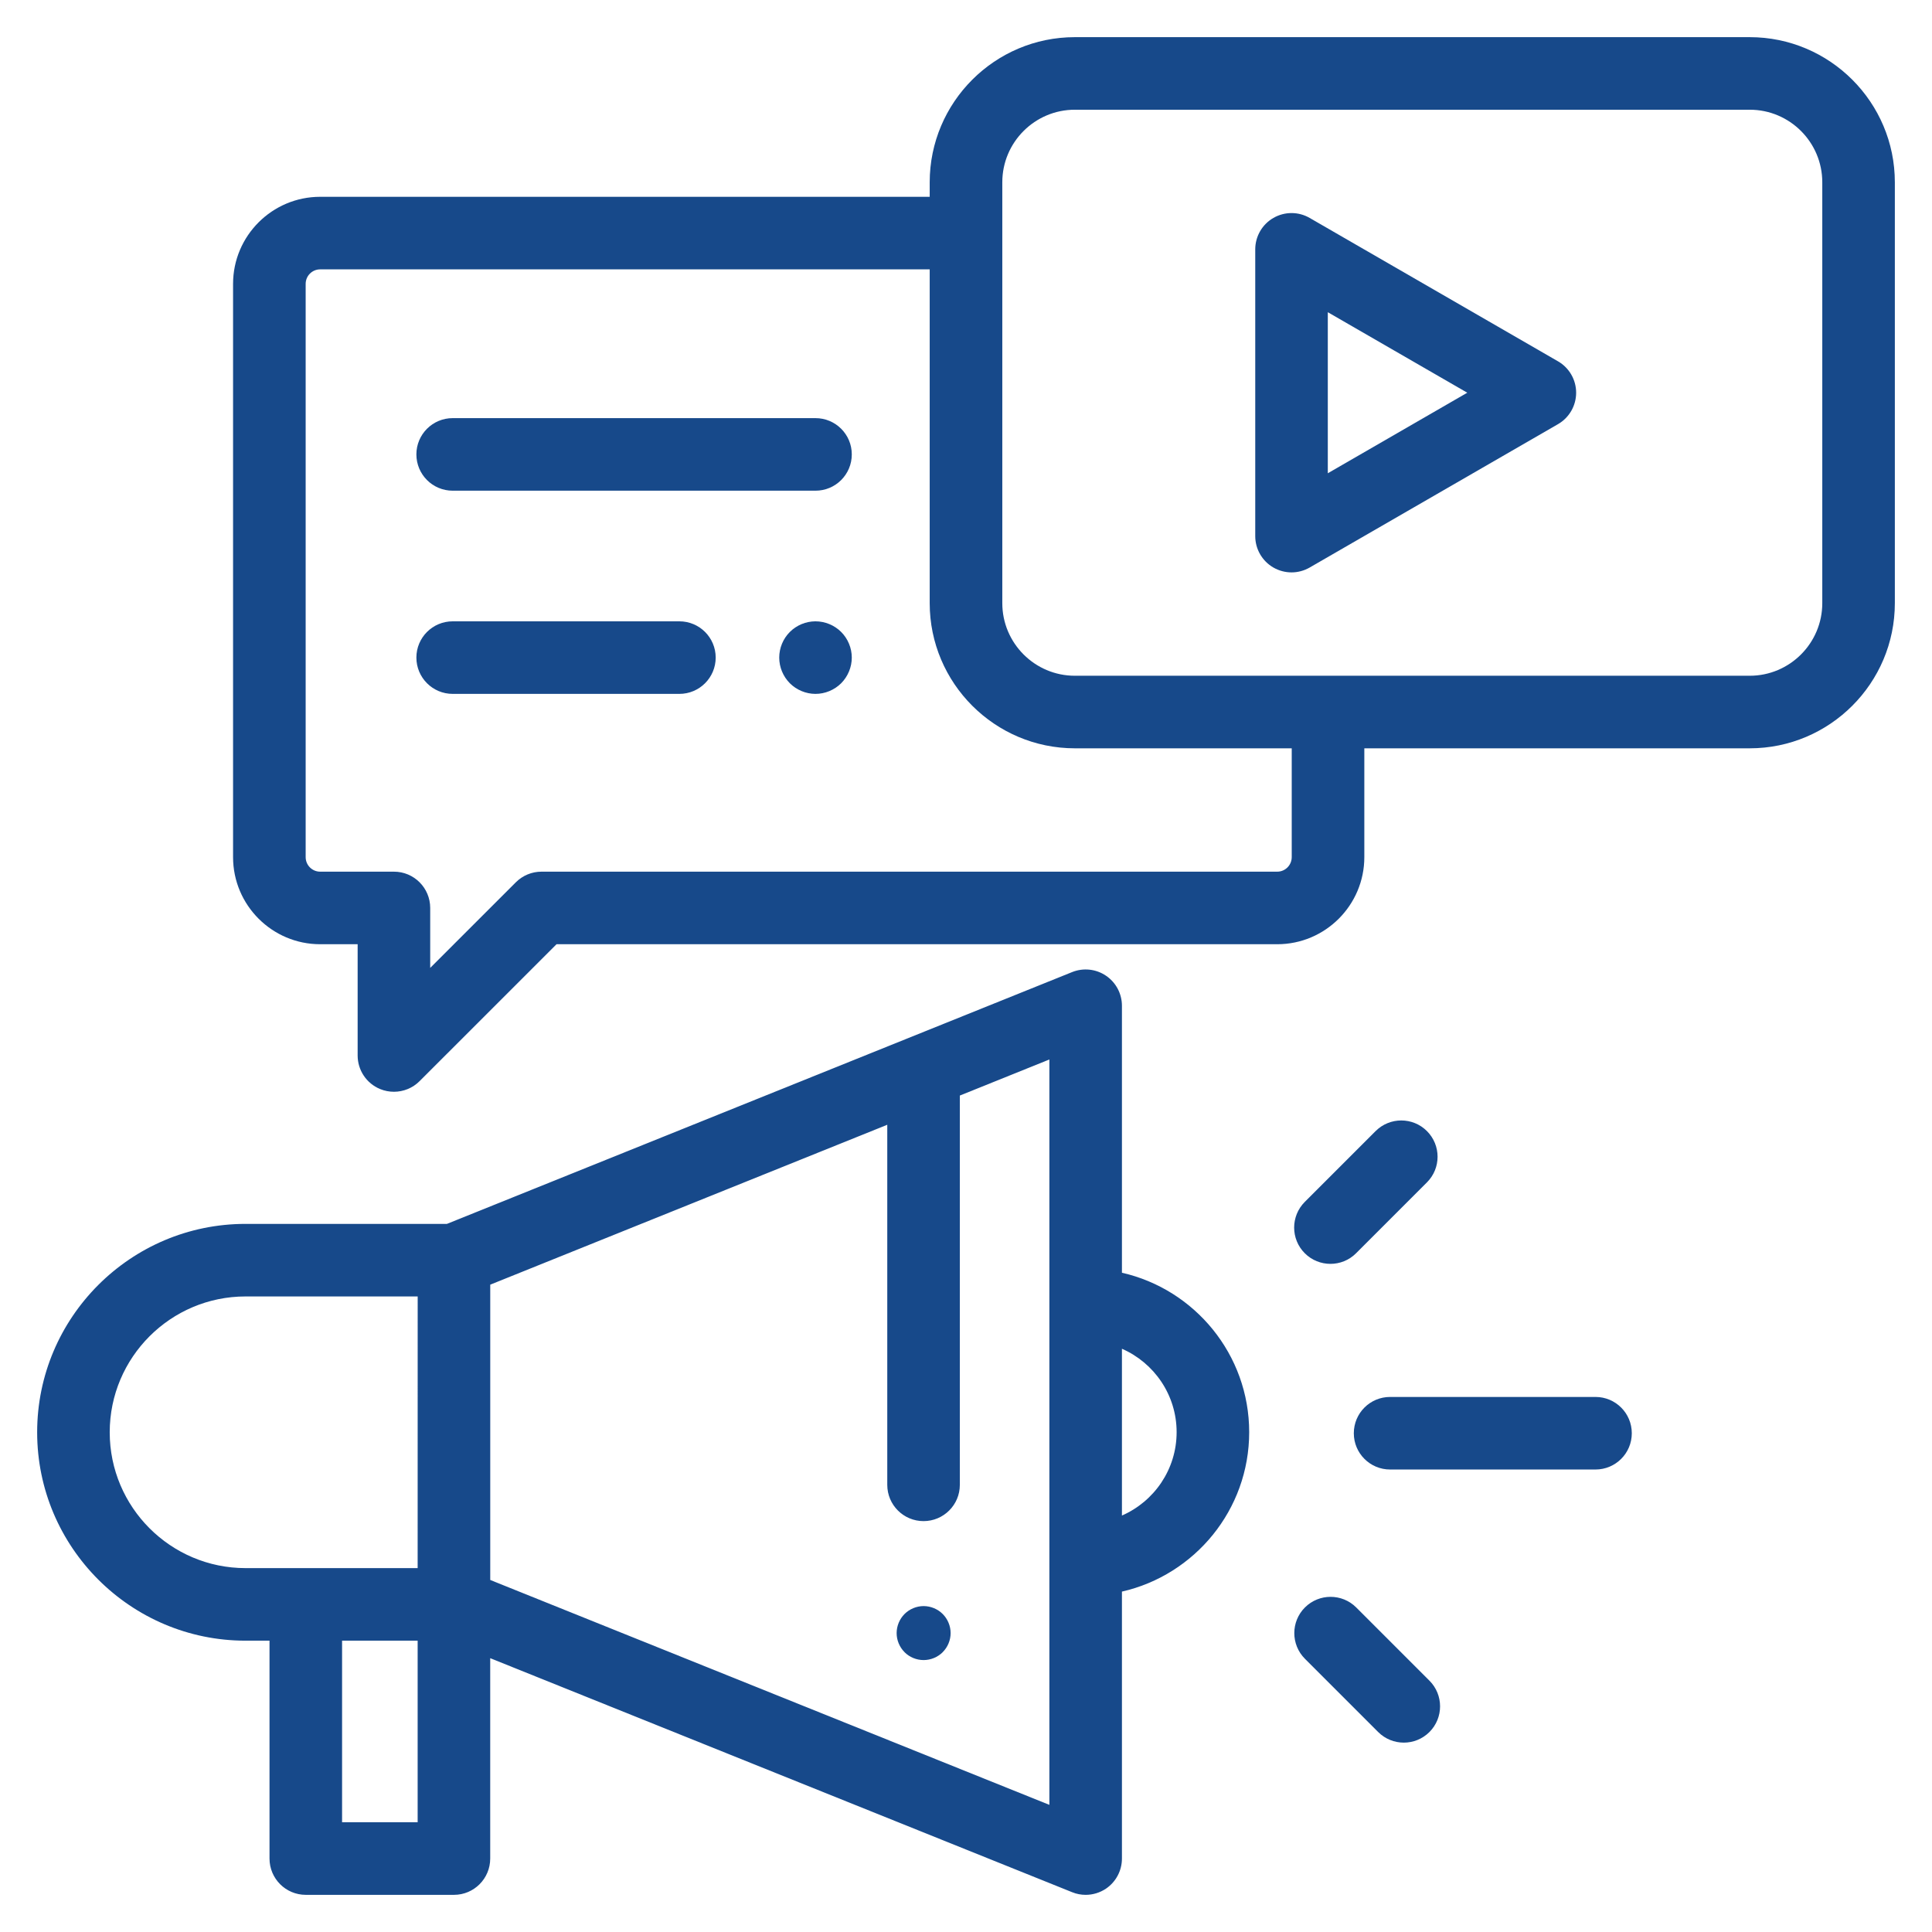
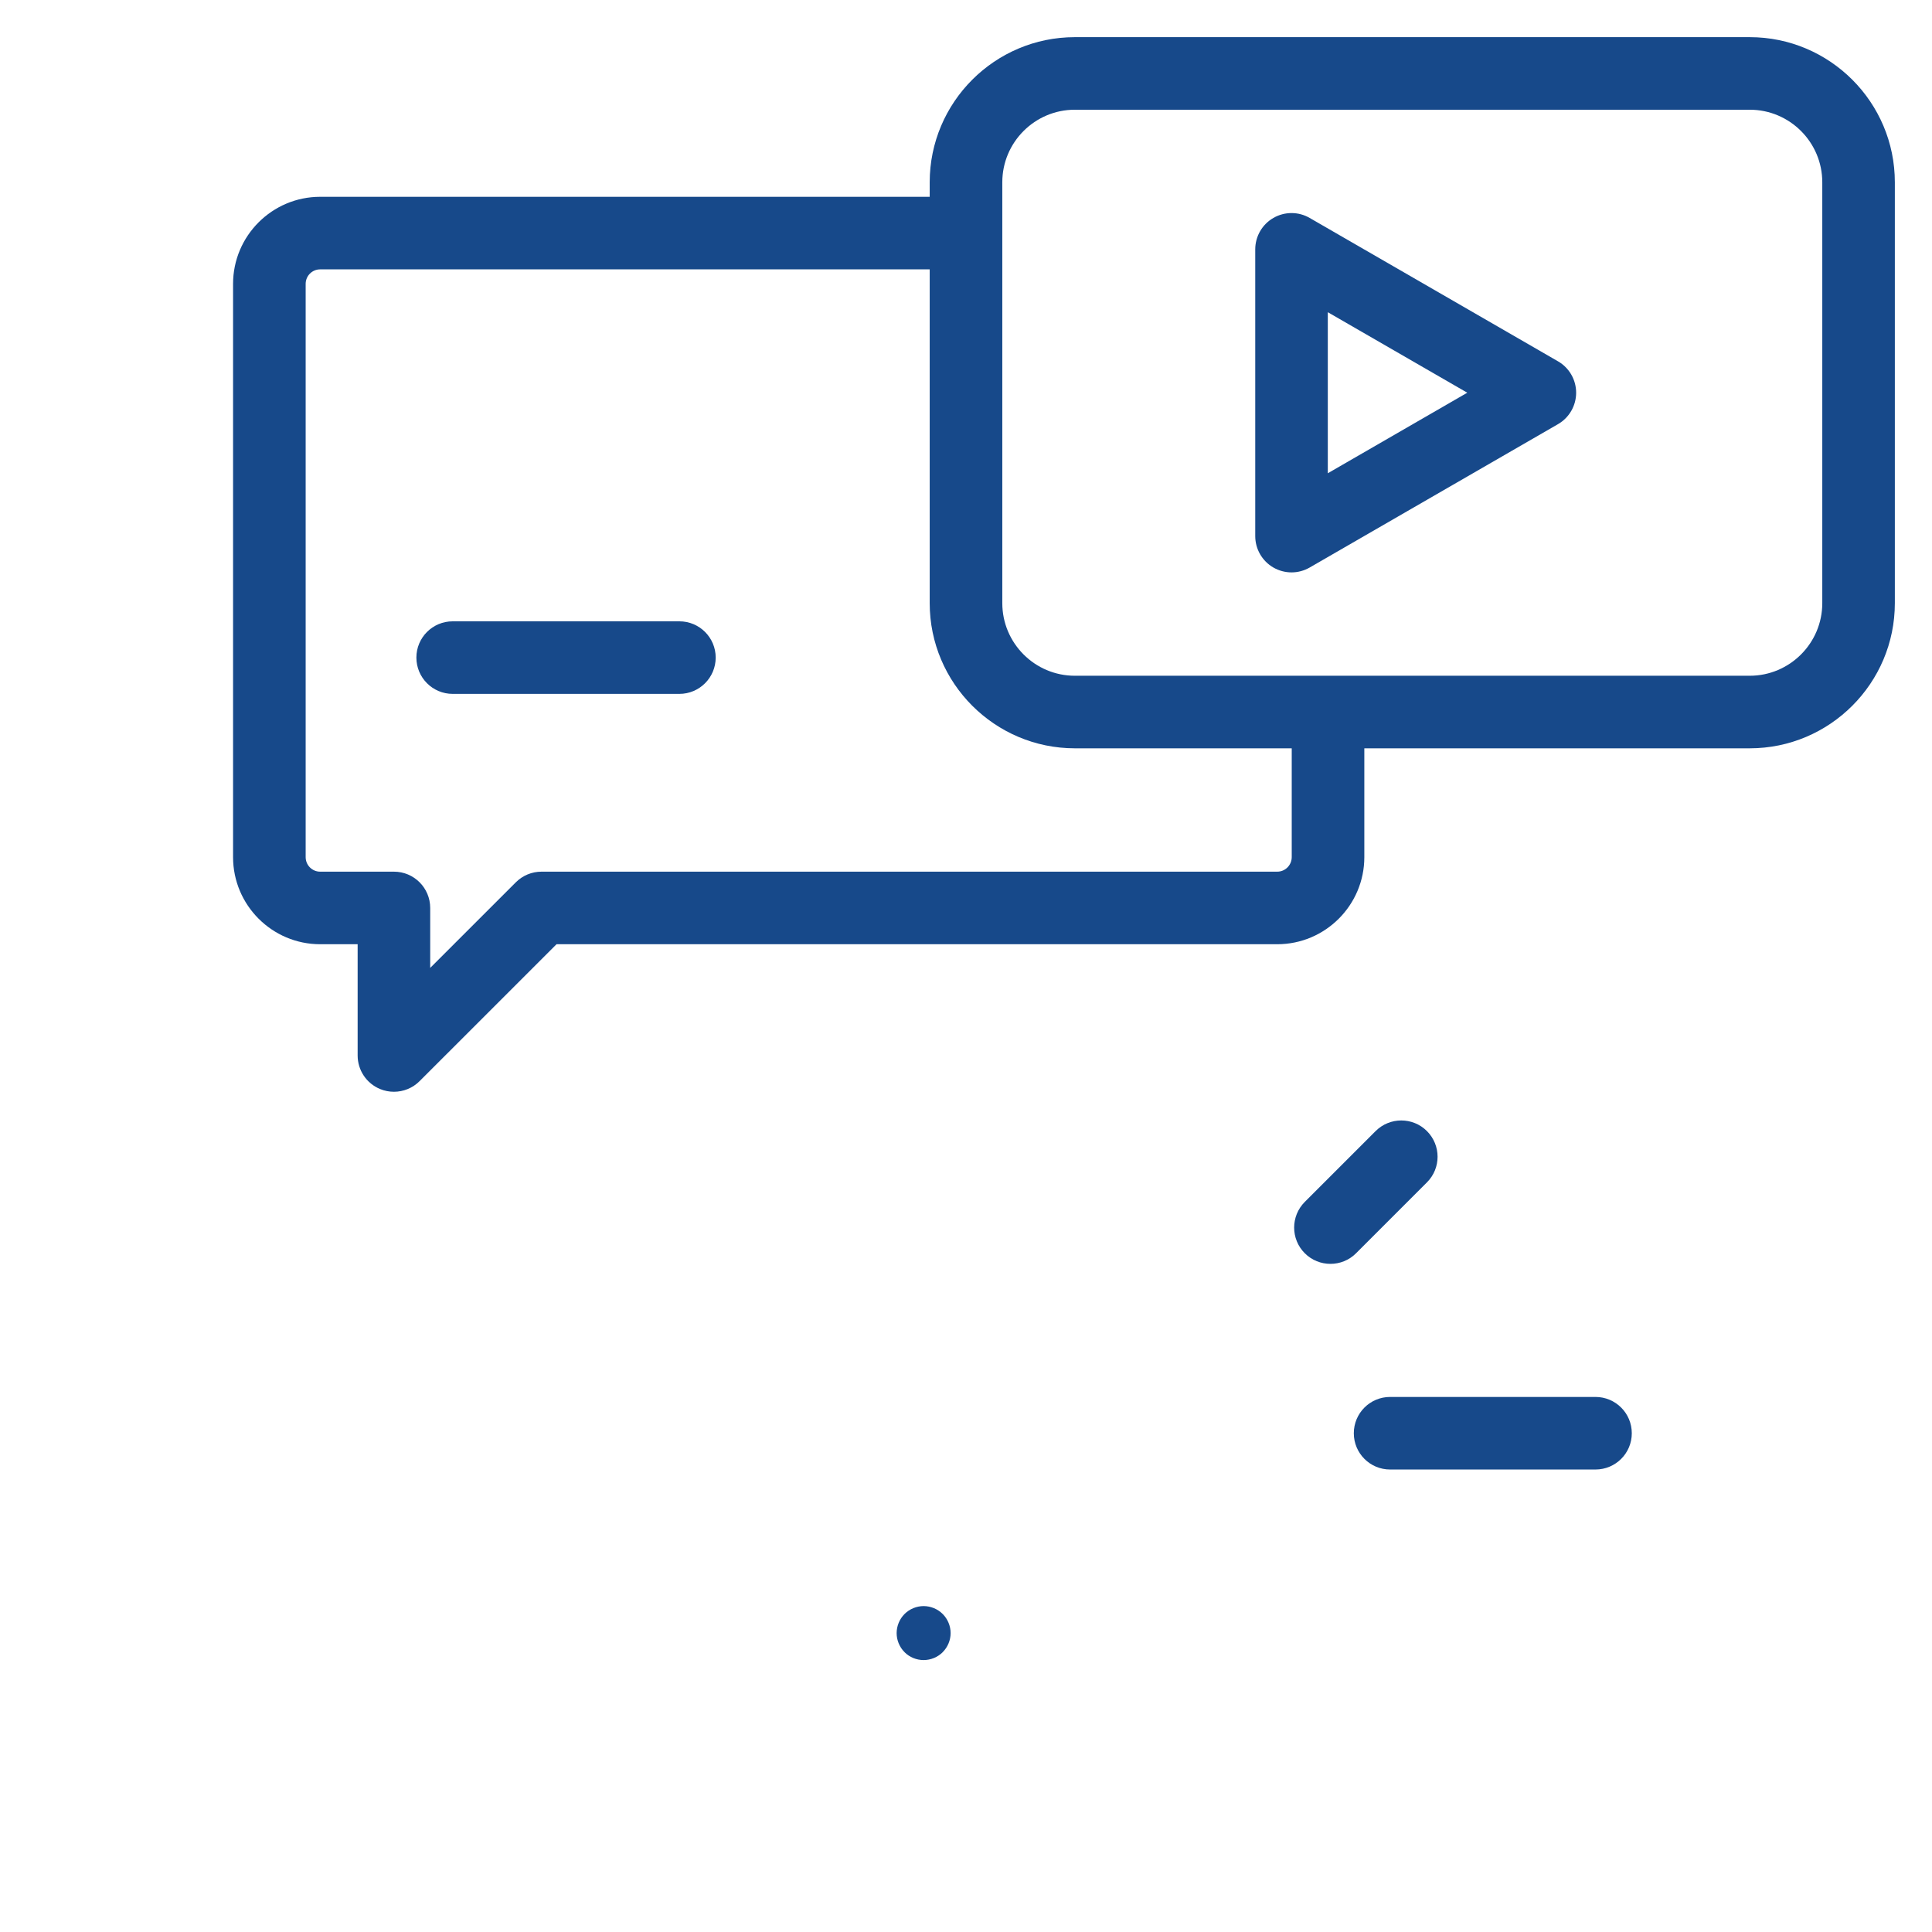
<svg xmlns="http://www.w3.org/2000/svg" width="52" height="52" viewBox="0 0 52 52" fill="none">
  <path d="M24.346 43.441L24.346 43.441C24.481 43.306 24.669 43.228 24.859 43.228C25.05 43.228 25.238 43.306 25.373 43.441C25.508 43.576 25.586 43.764 25.586 43.955C25.586 44.145 25.508 44.334 25.373 44.468L25.373 44.469C25.238 44.604 25.05 44.681 24.859 44.681C24.668 44.681 24.48 44.604 24.346 44.469L24.346 44.468C24.211 44.334 24.133 44.146 24.133 43.955C24.133 43.764 24.211 43.576 24.346 43.441Z" fill="#17498A" />
-   <path d="M30.197 34.256V27.07C30.197 26.746 30.036 26.442 29.767 26.261C29.499 26.079 29.157 26.043 28.856 26.164L12.029 32.941H6.609C3.516 32.941 1 35.457 1 38.55C1 41.643 3.516 44.159 6.609 44.159H7.254V50.023C7.254 50.563 7.691 51 8.231 51H12.218C12.757 51 13.194 50.563 13.194 50.023V44.63L28.857 50.929C28.974 50.977 29.098 51 29.221 51C29.413 51 29.604 50.943 29.768 50.833C30.036 50.651 30.197 50.348 30.197 50.023V42.838C32.156 42.392 33.622 40.638 33.622 38.547C33.622 36.456 32.156 34.701 30.197 34.256ZM11.241 49.047H9.207V44.159H11.241V49.047H11.241ZM11.241 42.206H6.609C4.593 42.206 2.953 40.566 2.953 38.55C2.953 36.534 4.593 34.894 6.609 34.894H11.242L11.241 42.206ZM28.244 48.578H28.244L13.195 42.525V34.577L23.881 30.273V39.965C23.881 40.504 24.318 40.941 24.857 40.941C25.397 40.941 25.834 40.504 25.834 39.965V29.487L28.244 28.516V48.578ZM30.197 40.791V36.302C31.063 36.68 31.669 37.544 31.669 38.547C31.669 39.55 31.063 40.413 30.197 40.791Z" fill="#17498A" />
  <path d="M42.943 37.599H37.414C36.875 37.599 36.438 38.036 36.438 38.576C36.438 39.115 36.875 39.552 37.414 39.552H42.943C43.483 39.552 43.92 39.115 43.92 38.576C43.92 38.036 43.483 37.599 42.943 37.599Z" fill="#17498A" />
  <path d="M38.406 30.443C38.025 30.062 37.407 30.062 37.025 30.443L35.118 32.35C34.737 32.732 34.737 33.35 35.118 33.731C35.309 33.922 35.559 34.017 35.809 34.017C36.059 34.017 36.309 33.922 36.499 33.731L38.406 31.824C38.788 31.443 38.788 30.825 38.406 30.443Z" fill="#17498A" />
-   <path d="M38.474 45.236L36.503 43.265C36.122 42.884 35.503 42.884 35.122 43.265C34.741 43.646 34.741 44.264 35.122 44.646L37.093 46.617C37.284 46.808 37.534 46.903 37.784 46.903C38.033 46.903 38.283 46.808 38.474 46.617C38.855 46.236 38.855 45.617 38.474 45.236Z" fill="#17498A" />
  <path d="M47.094 1H28.93C26.776 1 25.023 2.752 25.023 4.906V5.297H8.617C7.325 5.297 6.273 6.348 6.273 7.641V23.07C6.273 24.363 7.325 25.414 8.617 25.414H9.626V28.409C9.626 28.804 9.864 29.16 10.229 29.311C10.35 29.361 10.477 29.385 10.603 29.385C10.857 29.385 11.107 29.286 11.293 29.099L14.979 25.414H34.377C35.669 25.414 36.721 24.363 36.721 23.07V20.141H47.094C49.248 20.141 51 18.388 51 16.234V4.906C51 2.752 49.248 1 47.094 1ZM34.767 23.07C34.767 23.286 34.592 23.461 34.377 23.461H14.574C14.315 23.461 14.067 23.564 13.884 23.747L11.579 26.051V24.438C11.579 23.898 11.142 23.461 10.603 23.461H8.617C8.402 23.461 8.227 23.286 8.227 23.07V7.641C8.227 7.425 8.402 7.25 8.617 7.25H25.023V16.234C25.023 18.388 26.776 20.141 28.93 20.141H34.767V23.07ZM49.047 16.234C49.047 17.311 48.171 18.188 47.094 18.188H28.93C27.853 18.188 26.977 17.311 26.977 16.234V4.906C26.977 3.829 27.853 2.953 28.93 2.953H47.094C48.171 2.953 49.047 3.829 49.047 4.906V16.234Z" fill="#17498A" />
  <path d="M41.934 9.725L35.25 5.866C34.948 5.691 34.576 5.691 34.273 5.866C33.971 6.04 33.785 6.363 33.785 6.712V14.429C33.785 14.778 33.971 15.1 34.273 15.275C34.425 15.362 34.593 15.406 34.762 15.406C34.93 15.406 35.099 15.362 35.25 15.275L41.934 11.416C42.236 11.242 42.422 10.919 42.422 10.57C42.422 10.221 42.236 9.899 41.934 9.725ZM35.738 12.738V8.403L39.492 10.57L35.738 12.738Z" fill="#17498A" />
-   <path d="M21.949 11.254H12.184C11.644 11.254 11.207 11.691 11.207 12.23C11.207 12.77 11.644 13.207 12.184 13.207H21.949C22.489 13.207 22.926 12.77 22.926 12.23C22.926 11.691 22.489 11.254 21.949 11.254Z" fill="#17498A" />
-   <path d="M22.64 17.009C22.458 16.827 22.206 16.723 21.949 16.723C21.692 16.723 21.44 16.827 21.259 17.009C21.077 17.19 20.973 17.442 20.973 17.699C20.973 17.956 21.077 18.208 21.259 18.39C21.44 18.571 21.692 18.676 21.949 18.676C22.207 18.676 22.458 18.571 22.64 18.39C22.821 18.208 22.926 17.956 22.926 17.699C22.926 17.442 22.821 17.19 22.64 17.009Z" fill="#17498A" />
  <path d="M18.286 16.723H12.184C11.644 16.723 11.207 17.16 11.207 17.699C11.207 18.238 11.644 18.676 12.184 18.676H18.286C18.825 18.676 19.263 18.238 19.263 17.699C19.263 17.16 18.825 16.723 18.286 16.723Z" fill="#17498A" />
</svg>